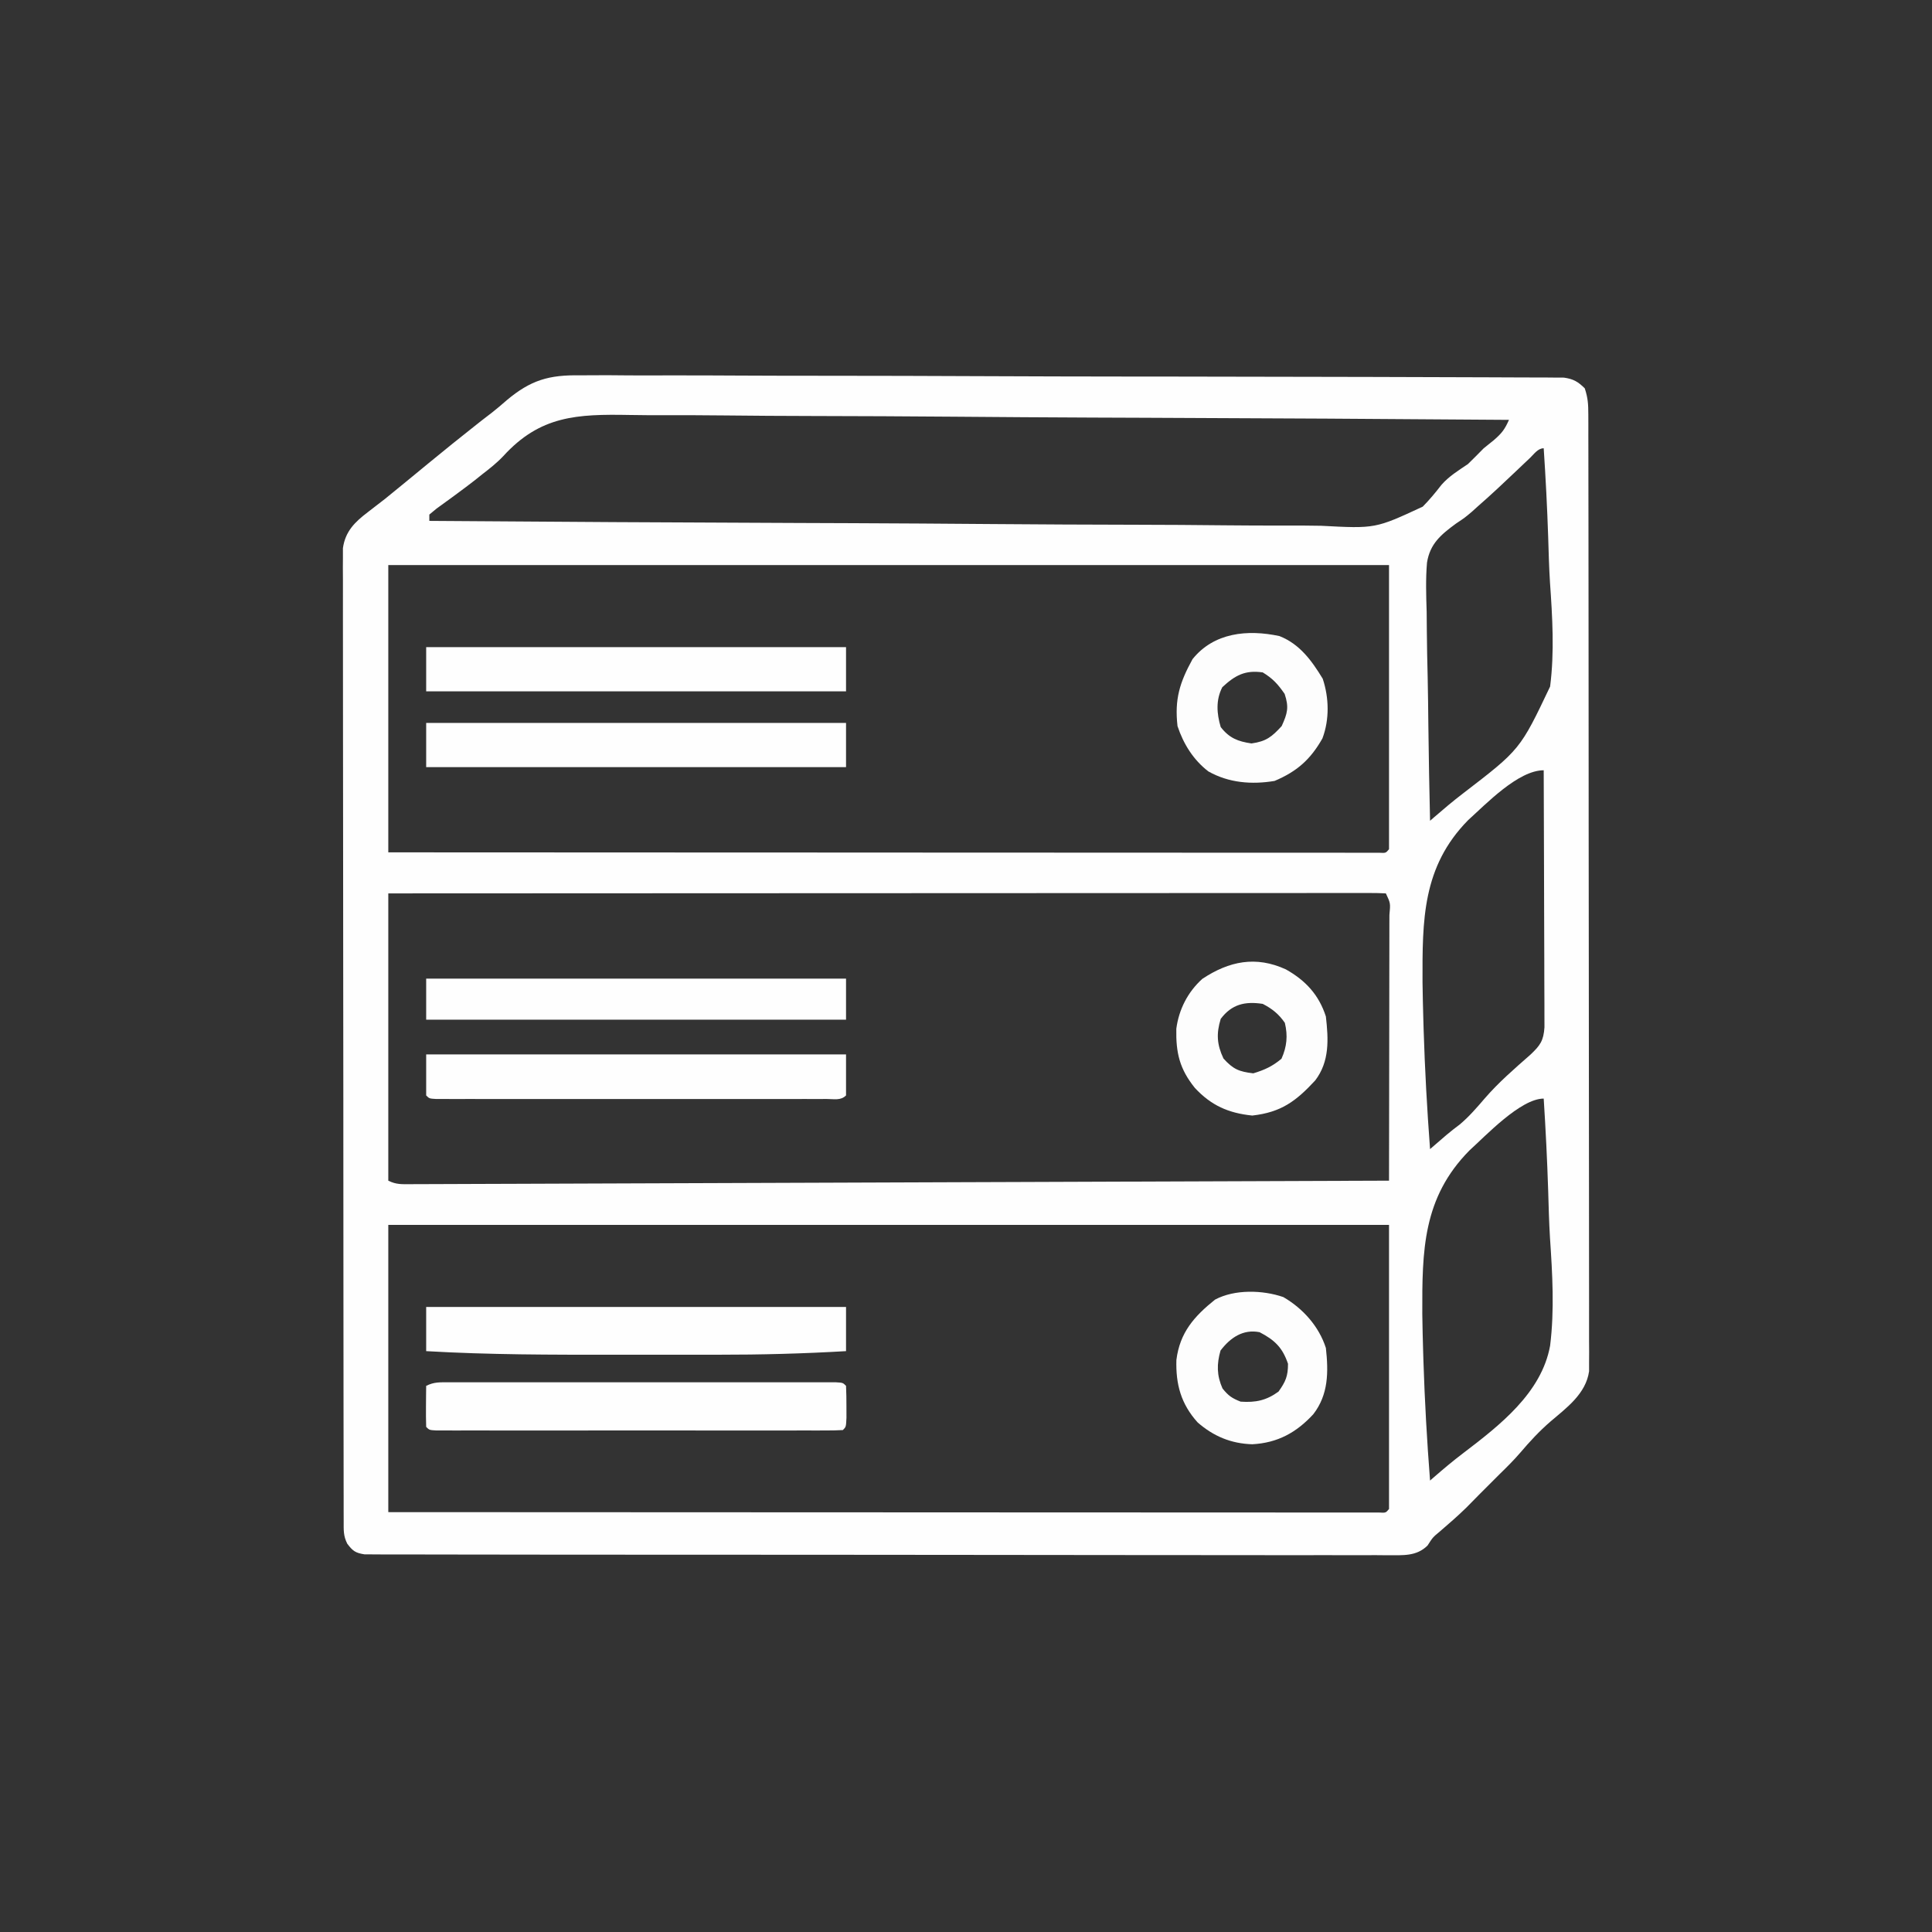
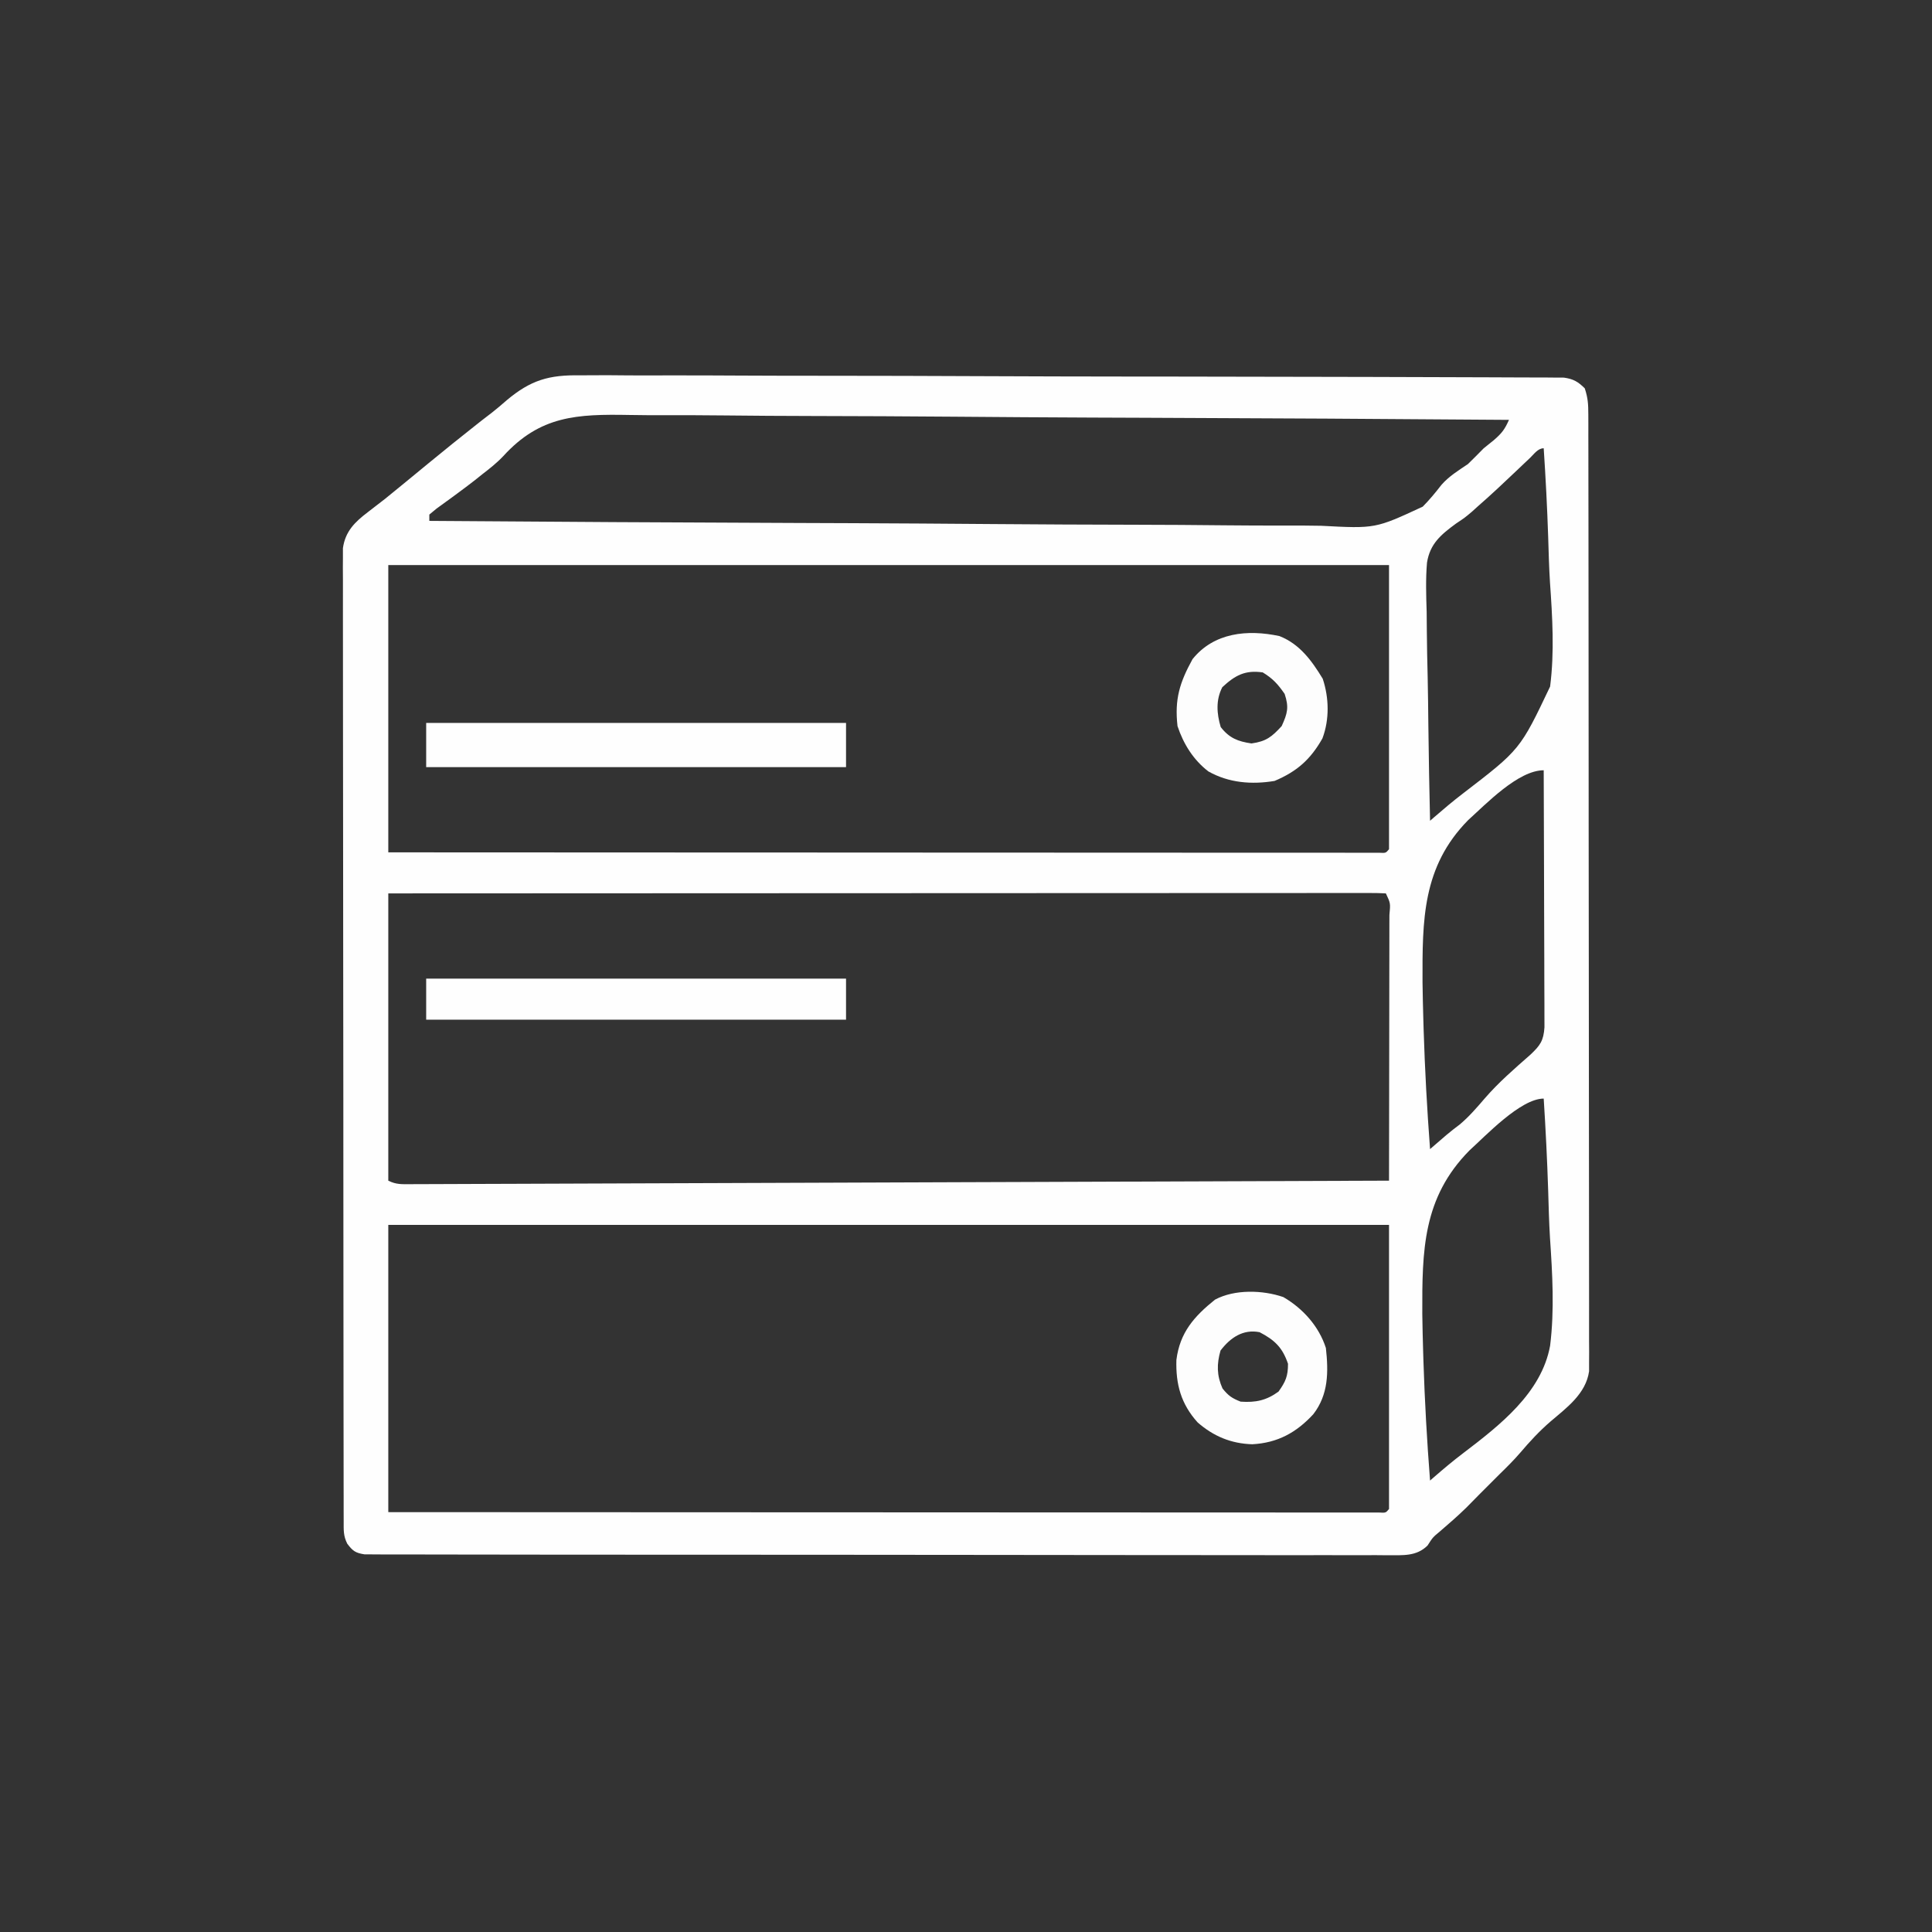
<svg xmlns="http://www.w3.org/2000/svg" version="1.1" width="612" height="612">
  <rect width="100%" height="100%" fill="#333333" stroke="none" />
  <path d="M0 0 C1.36 -0.006 2.721 -0.016 4.081 -0.03 C7.787 -0.055 11.49 -0.026 15.196 0.014 C19.204 0.047 23.212 0.027 27.22 0.015 C35.057 -0.002 42.893 0.028 50.729 0.075 C59.857 0.128 68.984 0.132 78.112 0.134 C94.393 0.139 110.673 0.187 126.954 0.259 C142.753 0.329 158.553 0.371 174.352 0.382 C175.327 0.382 176.301 0.383 177.305 0.384 C179.268 0.385 181.23 0.386 183.193 0.388 C184.646 0.389 184.646 0.389 186.127 0.39 C187.576 0.391 187.576 0.391 189.054 0.392 C204.115 0.403 219.177 0.437 234.239 0.474 C239.698 0.487 245.157 0.498 250.616 0.506 C259.27 0.519 267.923 0.543 276.576 0.586 C280.529 0.606 284.483 0.621 288.437 0.624 C292.054 0.626 295.671 0.642 299.287 0.67 C301.22 0.681 303.153 0.677 305.087 0.673 C306.23 0.685 307.373 0.696 308.551 0.708 C310.033 0.714 310.033 0.714 311.546 0.72 C314.583 1.169 315.941 1.977 318.132 4.102 C319.141 7.13 319.259 9.149 319.263 12.315 C319.267 13.401 319.271 14.487 319.275 15.606 C319.274 16.804 319.273 18.002 319.272 19.236 C319.277 21.14 319.277 21.14 319.281 23.082 C319.289 26.611 319.291 30.141 319.292 33.67 C319.294 37.474 319.301 41.278 319.308 45.082 C319.321 53.402 319.328 61.722 319.332 70.042 C319.335 75.235 319.339 80.428 319.343 85.621 C319.356 99.993 319.366 114.366 319.369 128.738 C319.37 129.658 319.37 130.578 319.37 131.526 C319.37 132.448 319.37 133.371 319.371 134.321 C319.371 136.19 319.371 138.059 319.372 139.928 C319.372 140.855 319.372 141.782 319.373 142.737 C319.377 157.765 319.394 172.793 319.417 187.821 C319.441 203.242 319.453 218.663 319.455 234.085 C319.456 242.746 319.461 251.408 319.479 260.07 C319.495 267.444 319.5 274.818 319.492 282.192 C319.488 285.956 319.489 289.719 319.503 293.483 C319.518 297.56 319.51 301.637 319.499 305.715 C319.511 307.505 319.511 307.505 319.524 309.331 C319.517 310.423 319.51 311.514 319.504 312.639 C319.504 313.58 319.505 314.521 319.505 315.491 C318.486 322.613 312.425 327.007 307.257 331.415 C303.739 334.456 300.719 337.729 297.71 341.267 C295.638 343.677 293.406 345.883 291.132 348.102 C289.797 349.434 288.464 350.768 287.132 352.102 C286.441 352.792 285.75 353.482 285.038 354.192 C283.56 355.674 282.093 357.167 280.632 358.665 C277.913 361.316 275.08 363.792 272.194 366.259 C270.005 368.073 270.005 368.073 268.336 370.679 C264.77 374.207 260.466 373.714 255.706 373.762 C254.415 373.749 253.125 373.737 251.795 373.724 C250.407 373.728 249.019 373.735 247.63 373.743 C243.816 373.76 240.003 373.746 236.189 373.727 C232.076 373.711 227.963 373.725 223.849 373.735 C215.792 373.749 207.736 373.737 199.679 373.715 C190.301 373.691 180.924 373.693 171.546 373.696 C154.819 373.699 138.092 373.679 121.365 373.644 C105.122 373.611 88.88 373.597 72.638 373.603 C54.961 373.61 37.283 373.608 19.606 373.588 C18.205 373.587 18.205 373.587 16.775 373.585 C14.899 373.583 13.022 373.581 11.146 373.579 C4.605 373.572 -1.937 373.571 -8.478 373.572 C-16.445 373.574 -24.412 373.564 -32.378 373.541 C-36.446 373.529 -40.513 373.522 -44.58 373.527 C-48.299 373.533 -52.018 373.524 -55.738 373.504 C-57.729 373.497 -59.719 373.505 -61.71 373.513 C-62.883 373.504 -64.057 373.495 -65.266 373.486 C-66.283 373.484 -67.299 373.482 -68.347 373.481 C-71.263 373.043 -72.114 372.419 -73.868 370.102 C-75.141 367.558 -74.996 365.785 -75 362.935 C-75.005 361.283 -75.005 361.283 -75.011 359.597 C-75.01 358.377 -75.01 357.156 -75.009 355.899 C-75.012 354.61 -75.015 353.322 -75.018 351.994 C-75.026 348.406 -75.028 344.817 -75.028 341.228 C-75.03 337.362 -75.038 333.496 -75.044 329.631 C-75.058 321.172 -75.064 312.713 -75.068 304.255 C-75.071 298.976 -75.075 293.697 -75.08 288.418 C-75.092 273.81 -75.102 259.202 -75.106 244.593 C-75.106 243.658 -75.106 242.723 -75.107 241.759 C-75.107 240.821 -75.107 239.883 -75.107 238.917 C-75.108 237.017 -75.108 235.117 -75.109 233.216 C-75.109 232.274 -75.109 231.331 -75.109 230.36 C-75.113 215.083 -75.131 199.806 -75.154 184.529 C-75.178 168.855 -75.19 153.181 -75.191 137.506 C-75.192 128.701 -75.198 119.897 -75.216 111.092 C-75.231 103.595 -75.237 96.098 -75.228 88.601 C-75.224 84.775 -75.225 80.949 -75.239 77.122 C-75.254 72.977 -75.246 68.832 -75.236 64.687 C-75.244 63.473 -75.252 62.26 -75.26 61.009 C-75.254 59.9 -75.247 58.79 -75.24 57.647 C-75.241 56.212 -75.241 56.212 -75.242 54.747 C-74.492 49.44 -71.489 46.483 -67.368 43.352 C-66.48 42.665 -65.592 41.978 -64.677 41.27 C-63.287 40.197 -63.287 40.197 -61.868 39.102 C-60.05 37.63 -58.238 36.151 -56.431 34.665 C-55.51 33.911 -54.59 33.157 -53.642 32.38 C-51.833 30.895 -50.026 29.408 -48.22 27.919 C-43.165 23.76 -38.072 19.653 -32.931 15.602 C-32.406 15.188 -31.882 14.774 -31.342 14.347 C-30.245 13.486 -29.139 12.636 -28.026 11.796 C-26.428 10.542 -24.877 9.227 -23.355 7.883 C-15.754 1.514 -9.985 -0.195 0 0 Z M-24.423 25.564 C-26.466 27.739 -28.759 29.533 -31.118 31.352 C-31.874 31.958 -32.629 32.564 -33.407 33.188 C-35.301 34.661 -37.208 36.098 -39.142 37.517 C-39.698 37.926 -40.255 38.336 -40.828 38.758 C-42.412 39.918 -44.003 41.069 -45.595 42.22 C-46.345 42.841 -47.095 43.462 -47.868 44.102 C-47.868 44.762 -47.868 45.422 -47.868 46.102 C-8.869 46.4 30.129 46.629 69.129 46.766 C73.737 46.783 78.346 46.799 82.954 46.817 C83.872 46.82 84.789 46.823 85.735 46.827 C100.573 46.883 115.41 46.986 130.248 47.105 C145.482 47.227 160.717 47.299 175.952 47.326 C185.347 47.343 194.74 47.4 204.134 47.505 C210.584 47.574 217.033 47.595 223.483 47.578 C227.2 47.57 230.914 47.582 234.631 47.652 C251.816 48.561 251.816 48.561 266.812 41.593 C268.962 39.416 270.866 37.122 272.733 34.7 C275.142 31.949 278.111 30.142 281.132 28.102 C282.819 26.457 284.486 24.79 286.132 23.102 C287.187 22.239 288.249 21.385 289.319 20.54 C291.907 18.297 292.793 17.104 294.132 14.102 C255.677 13.805 217.221 13.576 178.765 13.439 C174.219 13.422 169.674 13.406 165.128 13.388 C164.223 13.385 163.318 13.382 162.386 13.378 C147.756 13.322 133.127 13.219 118.497 13.099 C103.473 12.978 88.448 12.906 73.423 12.879 C64.16 12.862 54.9 12.805 45.637 12.7 C39.275 12.631 32.914 12.61 26.552 12.627 C22.887 12.635 19.225 12.623 15.561 12.553 C-1.125 12.248 -12.749 12.77 -24.423 25.564 Z M300.815 26.138 C300.133 26.783 299.45 27.428 298.747 28.093 C298.028 28.777 297.31 29.46 296.569 30.165 C292.532 33.999 288.495 37.82 284.292 41.474 C283.379 42.3 283.379 42.3 282.448 43.143 C280.132 45.102 280.132 45.102 277.357 46.949 C272.548 50.481 269.123 53.333 268.165 59.321 C267.718 64.513 267.893 69.69 268.057 74.892 C268.078 76.805 268.094 78.719 268.105 80.633 C268.146 85.642 268.254 90.648 268.376 95.655 C268.489 100.777 268.539 105.898 268.595 111.02 C268.712 121.049 268.9 131.076 269.132 141.102 C269.556 140.732 269.981 140.362 270.418 139.98 C273.41 137.39 276.416 134.85 279.56 132.447 C297.667 118.546 297.667 118.546 307.161 98.573 C308.564 87.633 307.888 76.601 307.123 65.636 C306.821 60.824 306.693 56.008 306.548 51.19 C306.241 41.816 305.75 32.461 305.132 23.102 C303.284 23.102 302.086 24.929 300.815 26.138 Z M-60.868 60.102 C-60.868 90.132 -60.868 120.162 -60.868 151.102 C-20.629 151.125 19.611 151.143 59.85 151.154 C64.596 151.155 69.341 151.156 74.087 151.157 C75.031 151.158 75.976 151.158 76.949 151.158 C92.268 151.163 107.587 151.17 122.905 151.18 C138.611 151.189 154.317 151.195 170.023 151.197 C179.723 151.198 189.422 151.202 199.122 151.21 C205.764 151.216 212.406 151.217 219.048 151.216 C222.886 151.215 226.724 151.216 230.562 151.222 C234.713 151.227 238.864 151.225 243.015 151.223 C244.242 151.226 245.468 151.229 246.732 151.232 C247.835 151.23 248.937 151.228 250.074 151.226 C251.513 151.226 251.513 151.226 252.981 151.227 C255.113 151.343 255.113 151.343 256.132 150.102 C256.132 120.402 256.132 90.702 256.132 60.102 C151.522 60.102 46.912 60.102 -60.868 60.102 Z M281.195 140.895 C266.633 155.687 266.691 172.596 266.745 192.252 C266.796 196.245 266.891 200.236 267.007 204.227 C267.036 205.227 267.065 206.226 267.095 207.256 C267.489 219.891 268.182 232.497 269.132 245.102 C269.608 244.691 270.084 244.28 270.575 243.856 C271.202 243.316 271.829 242.776 272.475 242.22 C273.406 241.417 273.406 241.417 274.356 240.598 C275.744 239.429 277.18 238.316 278.632 237.227 C281.566 234.733 283.952 231.957 286.456 229.04 C290.849 223.96 295.889 219.612 300.925 215.188 C304.003 212.279 305.085 210.8 305.372 206.515 C305.378 204.996 305.373 203.478 305.359 201.959 C305.359 201.13 305.359 200.3 305.36 199.446 C305.358 196.702 305.343 193.959 305.327 191.216 C305.323 189.314 305.32 187.413 305.318 185.511 C305.311 180.505 305.291 175.5 305.269 170.494 C305.249 165.386 305.239 160.278 305.229 155.171 C305.208 145.148 305.174 135.125 305.132 125.102 C297.044 125.102 286.849 135.808 281.195 140.895 Z M-60.868 164.102 C-60.868 194.132 -60.868 224.162 -60.868 255.102 C-58.319 256.377 -56.557 256.22 -53.703 256.21 C-52.601 256.208 -51.5 256.207 -50.366 256.205 C-49.146 256.199 -47.926 256.192 -46.669 256.185 C-44.737 256.18 -44.737 256.18 -42.766 256.175 C-39.179 256.166 -35.592 256.15 -32.005 256.134 C-28.141 256.117 -24.278 256.107 -20.414 256.095 C-13.716 256.074 -7.018 256.05 -0.32 256.023 C9.364 255.984 19.048 255.951 28.733 255.919 C44.444 255.867 60.154 255.81 75.865 255.751 C91.13 255.693 106.394 255.637 121.659 255.585 C122.599 255.581 123.54 255.578 124.509 255.575 C129.226 255.559 133.944 255.542 138.661 255.526 C177.818 255.391 216.975 255.249 256.132 255.102 C256.155 243.385 256.173 231.668 256.184 219.951 C256.189 214.51 256.196 209.07 256.207 203.63 C256.218 198.385 256.224 193.139 256.227 187.894 C256.228 185.888 256.232 183.882 256.237 181.876 C256.245 179.076 256.246 176.277 256.245 173.478 C256.249 172.64 256.252 171.802 256.256 170.938 C256.609 167.217 256.609 167.217 255.132 164.102 C253.448 164.005 251.76 163.979 250.074 163.979 C248.419 163.976 248.419 163.976 246.732 163.973 C245.505 163.976 244.279 163.979 243.015 163.982 C241.078 163.981 241.078 163.981 239.102 163.98 C235.501 163.977 231.901 163.981 228.3 163.986 C224.423 163.991 220.547 163.989 216.67 163.989 C209.948 163.988 203.226 163.991 196.504 163.997 C186.785 164.005 177.066 164.007 167.347 164.009 C151.58 164.011 135.813 164.018 120.047 164.027 C104.727 164.036 89.407 164.043 74.087 164.048 C72.671 164.048 72.671 164.048 71.227 164.048 C66.493 164.05 61.76 164.051 57.026 164.052 C17.728 164.063 -21.57 164.081 -60.868 164.102 Z M281.601 245.537 C266.773 260.552 266.612 277.307 266.673 297.323 C266.726 301.313 266.824 305.301 266.944 309.29 C266.974 310.288 267.004 311.287 267.035 312.315 C267.441 324.932 268.153 337.518 269.132 350.102 C269.768 349.546 269.768 349.546 270.418 348.978 C273.406 346.389 276.407 343.856 279.56 341.47 C291.114 332.668 304.439 322.388 307.161 307.374 C308.57 296.038 307.886 284.606 307.123 273.245 C306.821 268.253 306.693 263.256 306.548 258.257 C306.241 248.527 305.749 238.817 305.132 229.102 C297.801 229.102 286.686 240.959 281.601 245.537 Z M-60.868 269.102 C-60.868 299.132 -60.868 329.162 -60.868 360.102 C-20.629 360.125 19.611 360.143 59.85 360.154 C64.596 360.155 69.341 360.156 74.087 360.157 C75.031 360.158 75.976 360.158 76.949 360.158 C92.268 360.163 107.587 360.17 122.905 360.18 C138.611 360.189 154.317 360.195 170.023 360.197 C179.723 360.198 189.422 360.202 199.122 360.21 C205.764 360.216 212.406 360.217 219.048 360.216 C222.886 360.215 226.724 360.216 230.562 360.222 C234.713 360.227 238.864 360.225 243.015 360.223 C244.242 360.226 245.468 360.229 246.732 360.232 C247.835 360.23 248.937 360.228 250.074 360.226 C251.513 360.226 251.513 360.226 252.981 360.227 C255.113 360.343 255.113 360.343 256.132 359.102 C256.132 329.402 256.132 299.702 256.132 269.102 C151.522 269.102 46.912 269.102 -60.868 269.102 Z " fill="#FEFEFE" transform="translate(183.868,118.898)" />
-   <path d="M0 0 C1.643 -0.004 1.643 -0.004 3.319 -0.009 C4.525 -0.007 5.732 -0.004 6.976 -0.002 C8.242 -0.004 9.509 -0.006 10.814 -0.008 C14.293 -0.012 17.772 -0.011 21.252 -0.007 C24.887 -0.005 28.522 -0.007 32.157 -0.009 C38.261 -0.011 44.365 -0.008 50.469 -0.003 C57.535 0.002 64.602 0 71.668 -0.005 C77.727 -0.01 83.785 -0.01 89.844 -0.008 C93.466 -0.006 97.089 -0.006 100.711 -0.009 C104.746 -0.013 108.781 -0.008 112.816 -0.002 C114.024 -0.004 115.233 -0.006 116.479 -0.009 C118.117 -0.004 118.117 -0.004 119.789 0 C120.744 0 121.699 0.001 122.683 0.001 C124.831 0.127 124.831 0.127 125.831 1.127 C125.93 3.292 125.961 5.46 125.956 7.627 C125.958 8.813 125.961 9.999 125.964 11.221 C125.831 14.127 125.831 14.127 124.831 15.127 C123.138 15.225 121.44 15.253 119.744 15.254 C118.642 15.257 117.54 15.26 116.404 15.263 C115.184 15.26 113.965 15.258 112.708 15.256 C110.793 15.259 110.793 15.259 108.84 15.262 C105.33 15.266 101.82 15.264 98.31 15.261 C94.644 15.259 90.978 15.261 87.312 15.263 C81.155 15.265 74.998 15.262 68.841 15.257 C61.713 15.252 54.585 15.254 47.456 15.259 C41.347 15.264 35.237 15.264 29.128 15.262 C25.474 15.26 21.82 15.26 18.167 15.263 C14.096 15.267 10.025 15.262 5.954 15.256 C4.124 15.259 4.124 15.259 2.258 15.263 C0.604 15.258 0.604 15.258 -1.082 15.254 C-2.046 15.254 -3.01 15.253 -4.003 15.253 C-6.169 15.127 -6.169 15.127 -7.169 14.127 C-7.242 11.941 -7.253 9.752 -7.232 7.564 C-7.223 6.367 -7.214 5.169 -7.204 3.936 C-7.193 3.009 -7.181 2.082 -7.169 1.127 C-4.624 -0.146 -2.85 0.001 0 0 Z " fill="#FEFEFE" transform="translate(142.169,437.873)" />
-   <path d="M0 0 C43.89 0 87.78 0 133 0 C133 4.62 133 9.24 133 14 C119.462 14.794 105.982 15.15 92.422 15.133 C90.513 15.133 88.603 15.134 86.694 15.136 C82.724 15.137 78.754 15.135 74.785 15.13 C69.771 15.125 64.758 15.128 59.745 15.134 C39.809 15.153 19.91 15.161 0 14 C0 9.38 0 4.76 0 0 Z " fill="#FEFEFE" transform="translate(135,414)" />
  <path d="M0 0 C43.89 0 87.78 0 133 0 C133 4.62 133 9.24 133 14 C89.11 14 45.22 14 0 14 C0 9.38 0 4.76 0 0 Z " fill="#FEFEFE" transform="translate(135,229)" />
-   <path d="M0 0 C43.89 0 87.78 0 133 0 C133 4.62 133 9.24 133 14 C89.11 14 45.22 14 0 14 C0 9.38 0 4.76 0 0 Z " fill="#FEFEFE" transform="translate(135,205)" />
-   <path d="M0 0 C43.89 0 87.78 0 133 0 C133 4.29 133 8.58 133 13 C131.315 14.685 129.223 14.126 126.913 14.127 C125.811 14.13 124.709 14.133 123.573 14.136 C122.353 14.134 121.134 14.131 119.877 14.129 C117.963 14.132 117.963 14.132 116.01 14.135 C112.499 14.139 108.989 14.137 105.479 14.134 C101.813 14.132 98.147 14.134 94.482 14.136 C88.324 14.138 82.167 14.135 76.01 14.13 C68.882 14.125 61.754 14.127 54.625 14.132 C48.516 14.137 42.406 14.137 36.297 14.135 C32.643 14.133 28.989 14.133 25.336 14.136 C21.265 14.14 17.194 14.135 13.123 14.129 C11.293 14.132 11.293 14.132 9.427 14.136 C7.773 14.131 7.773 14.131 6.087 14.127 C5.123 14.127 4.159 14.126 3.166 14.126 C1 14 1 14 0 13 C0 8.71 0 4.42 0 0 Z " fill="#FEFEFE" transform="translate(135,334)" />
  <path d="M0 0 C43.89 0 87.78 0 133 0 C133 4.29 133 8.58 133 13 C89.11 13 45.22 13 0 13 C0 8.71 0 4.42 0 0 Z " fill="#FEFEFE" transform="translate(135,310)" />
-   <path d="M0 0 C6.251 3.508 10.478 8.072 12.688 14.938 C13.512 22.198 13.885 29.174 9.305 35.191 C3.201 41.781 -1.459 45.275 -10.625 46.312 C-18.145 45.548 -23.633 43.137 -28.812 37.562 C-33.648 31.558 -34.848 26.459 -34.691 18.82 C-33.886 12.694 -31.045 7.149 -26.438 3 C-17.913 -2.626 -9.506 -4.338 0 0 Z M-20.625 15.688 C-22.058 20.377 -21.839 23.821 -19.75 28.25 C-16.68 31.635 -14.839 32.401 -10.312 32.938 C-6.733 31.864 -4.234 30.71 -1.375 28.312 C0.335 24.489 0.669 21.024 -0.312 16.938 C-2.224 14.17 -4.33 12.473 -7.312 10.938 C-12.893 10.071 -17.138 11.038 -20.625 15.688 Z " fill="#FDFDFD" transform="translate(407.312,307.062)" />
  <path d="M0 0 C6.208 3.619 11.258 9.259 13.461 16.117 C14.299 23.73 14.299 30.885 9.461 37.117 C4.096 42.933 -1.858 46.19 -9.852 46.617 C-16.547 46.415 -22.115 44.106 -27.168 39.695 C-32.449 33.831 -34.123 27.591 -33.891 19.898 C-32.794 11.222 -28.292 6.136 -21.664 0.805 C-15.457 -2.524 -6.517 -2.266 0 0 Z M-19.914 16.93 C-21.146 21.241 -21.113 24.826 -19.289 28.93 C-17.41 31.278 -16.299 32.023 -13.539 33.117 C-8.8 33.448 -5.386 32.735 -1.539 29.93 C0.731 26.737 1.461 25.029 1.461 21.117 C-0.289 15.971 -2.745 13.61 -7.539 11.117 C-12.729 10.079 -16.804 12.83 -19.914 16.93 Z " fill="#FDFDFD" transform="translate(406.539,410.883)" />
  <path d="M0 0 C6.419 2.525 10.223 7.8 13.695 13.504 C15.71 19.549 15.858 26.419 13.602 32.406 C9.8 39.13 5.484 42.901 -1.555 45.879 C-8.793 47.085 -16.041 46.516 -22.52 42.871 C-27.283 39.223 -30.434 34.15 -32.305 28.504 C-33.272 19.987 -31.604 14.692 -27.555 7.316 C-20.804 -1.122 -10.124 -2.179 0 0 Z M-18.117 16.191 C-20.197 20.241 -19.896 24.514 -18.617 28.816 C-15.904 32.305 -13.186 33.376 -8.867 34.004 C-4.224 33.352 -2.453 31.945 0.695 28.504 C2.535 24.457 3.046 22.557 1.633 18.316 C-0.464 15.272 -2.138 13.419 -5.305 11.504 C-10.89 10.689 -14.092 12.444 -18.117 16.191 Z " fill="#FDFDFD" transform="translate(405.305,201.496)" />
</svg>